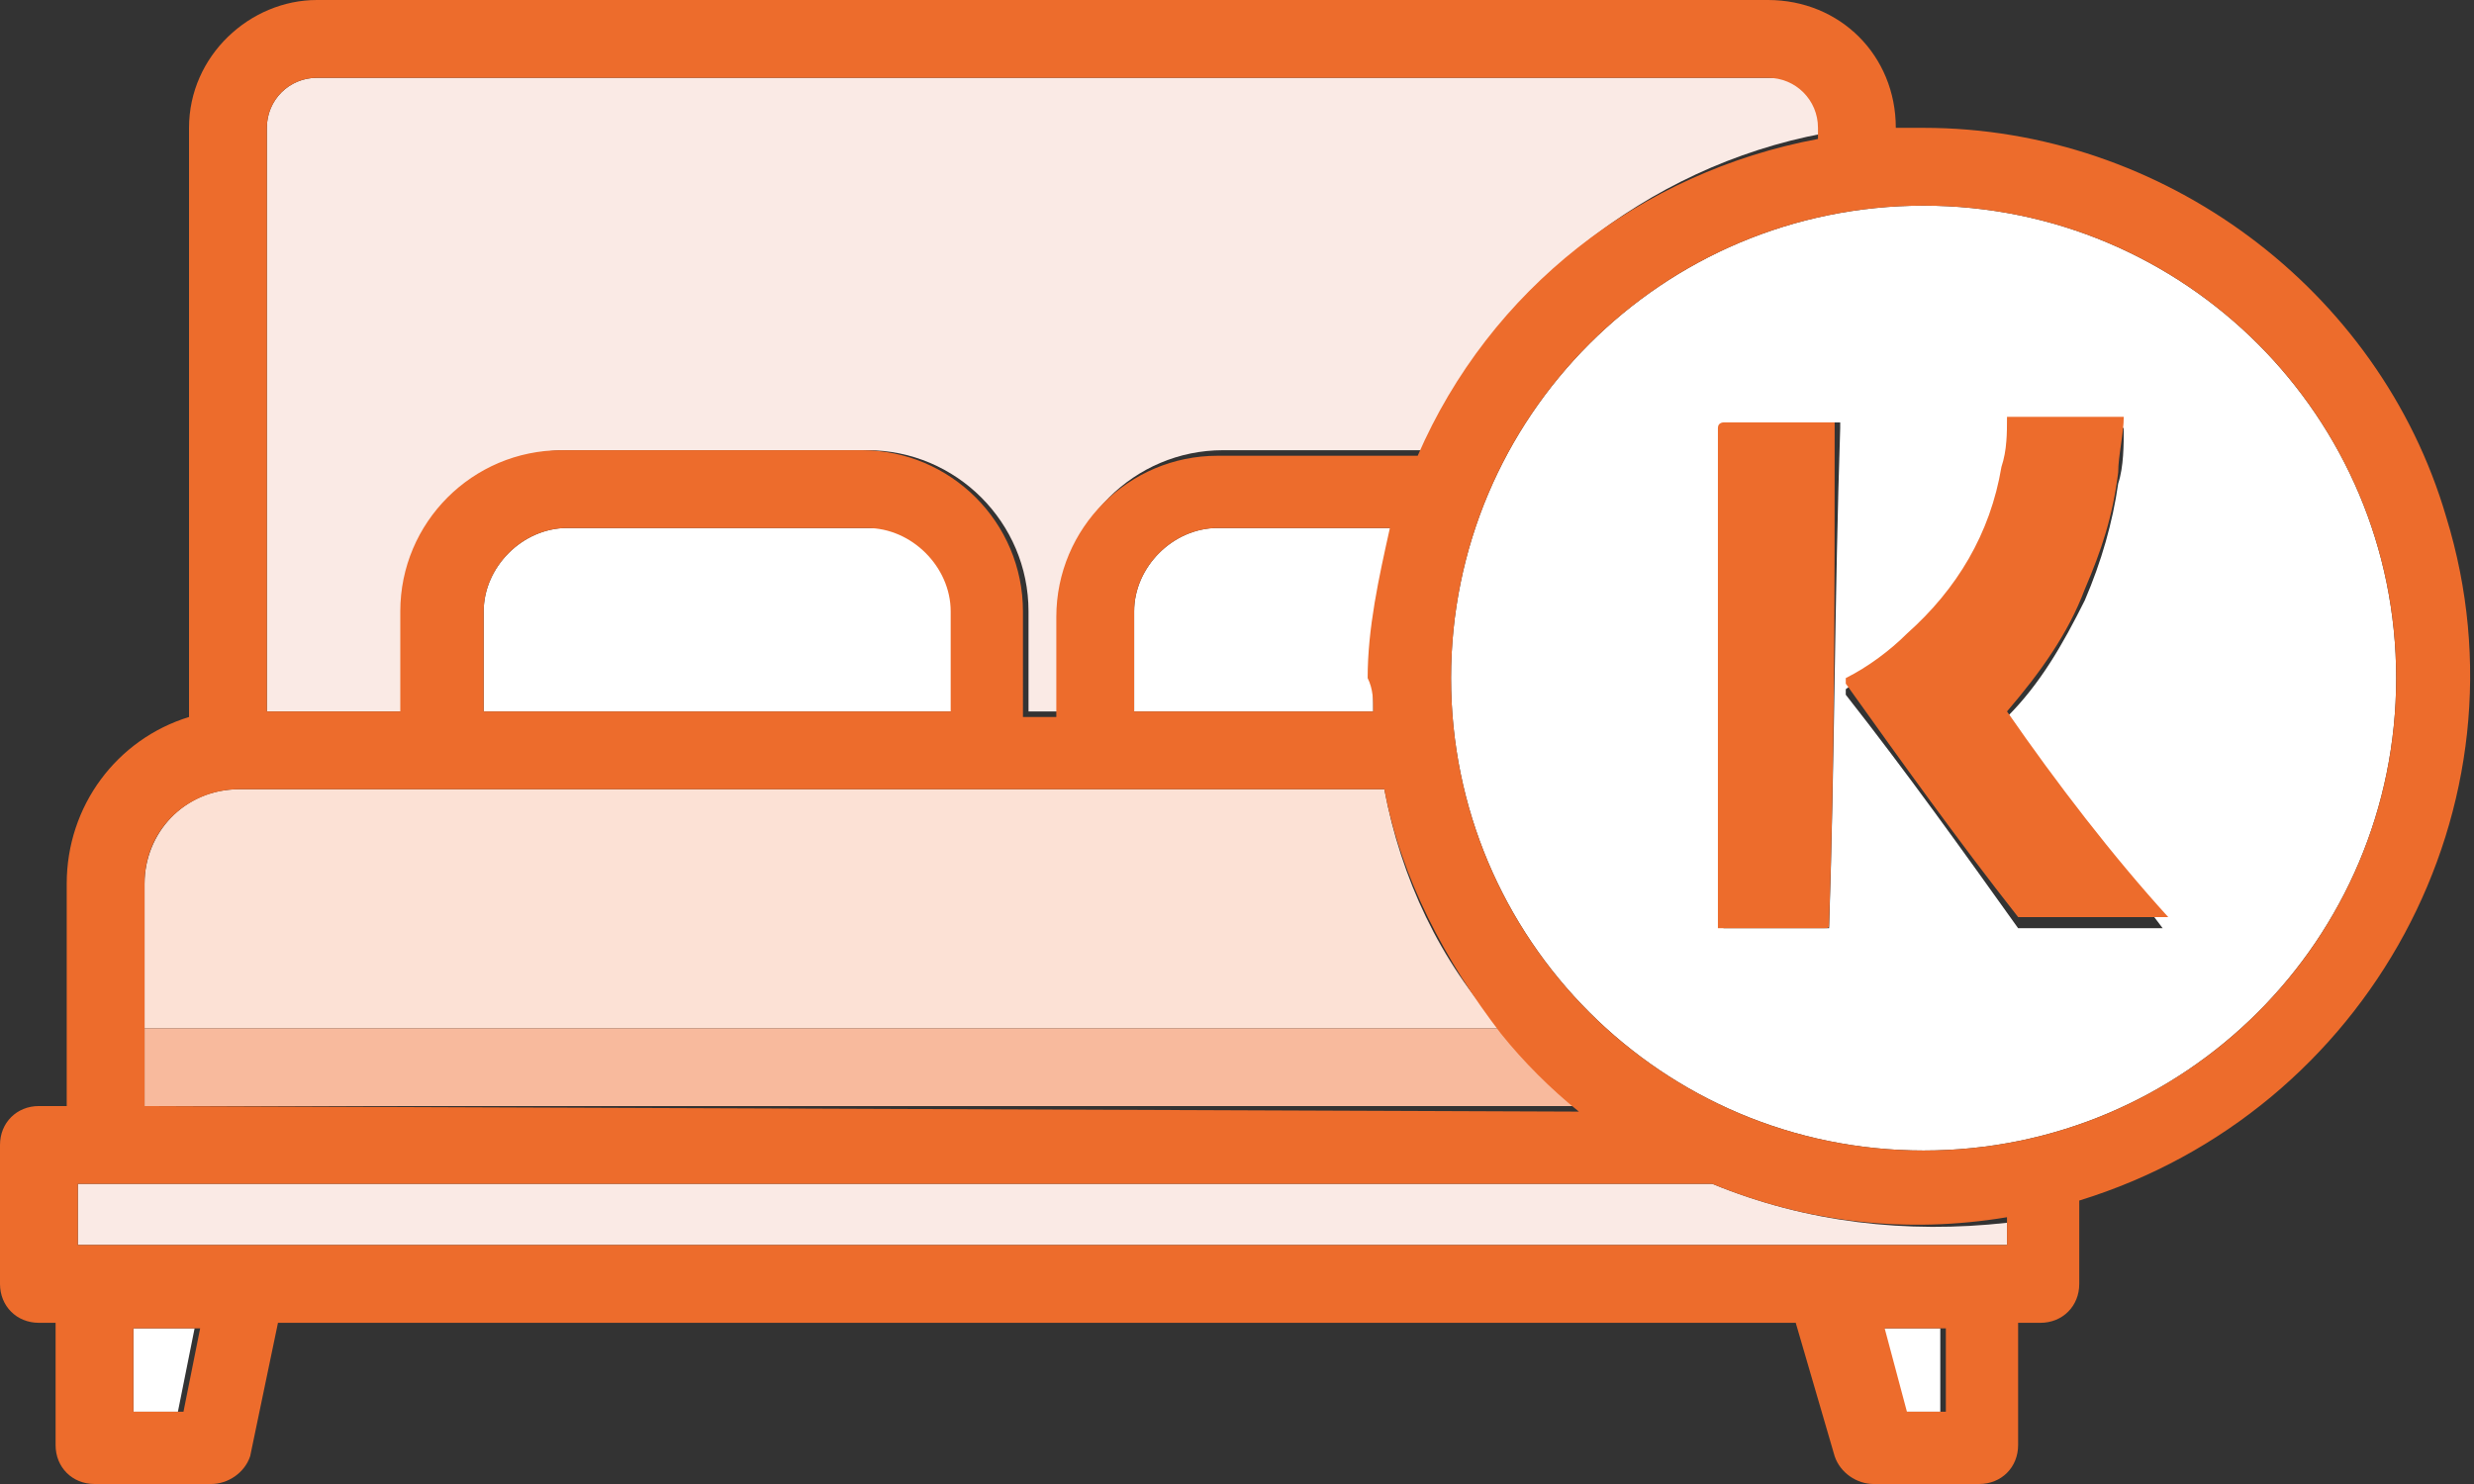
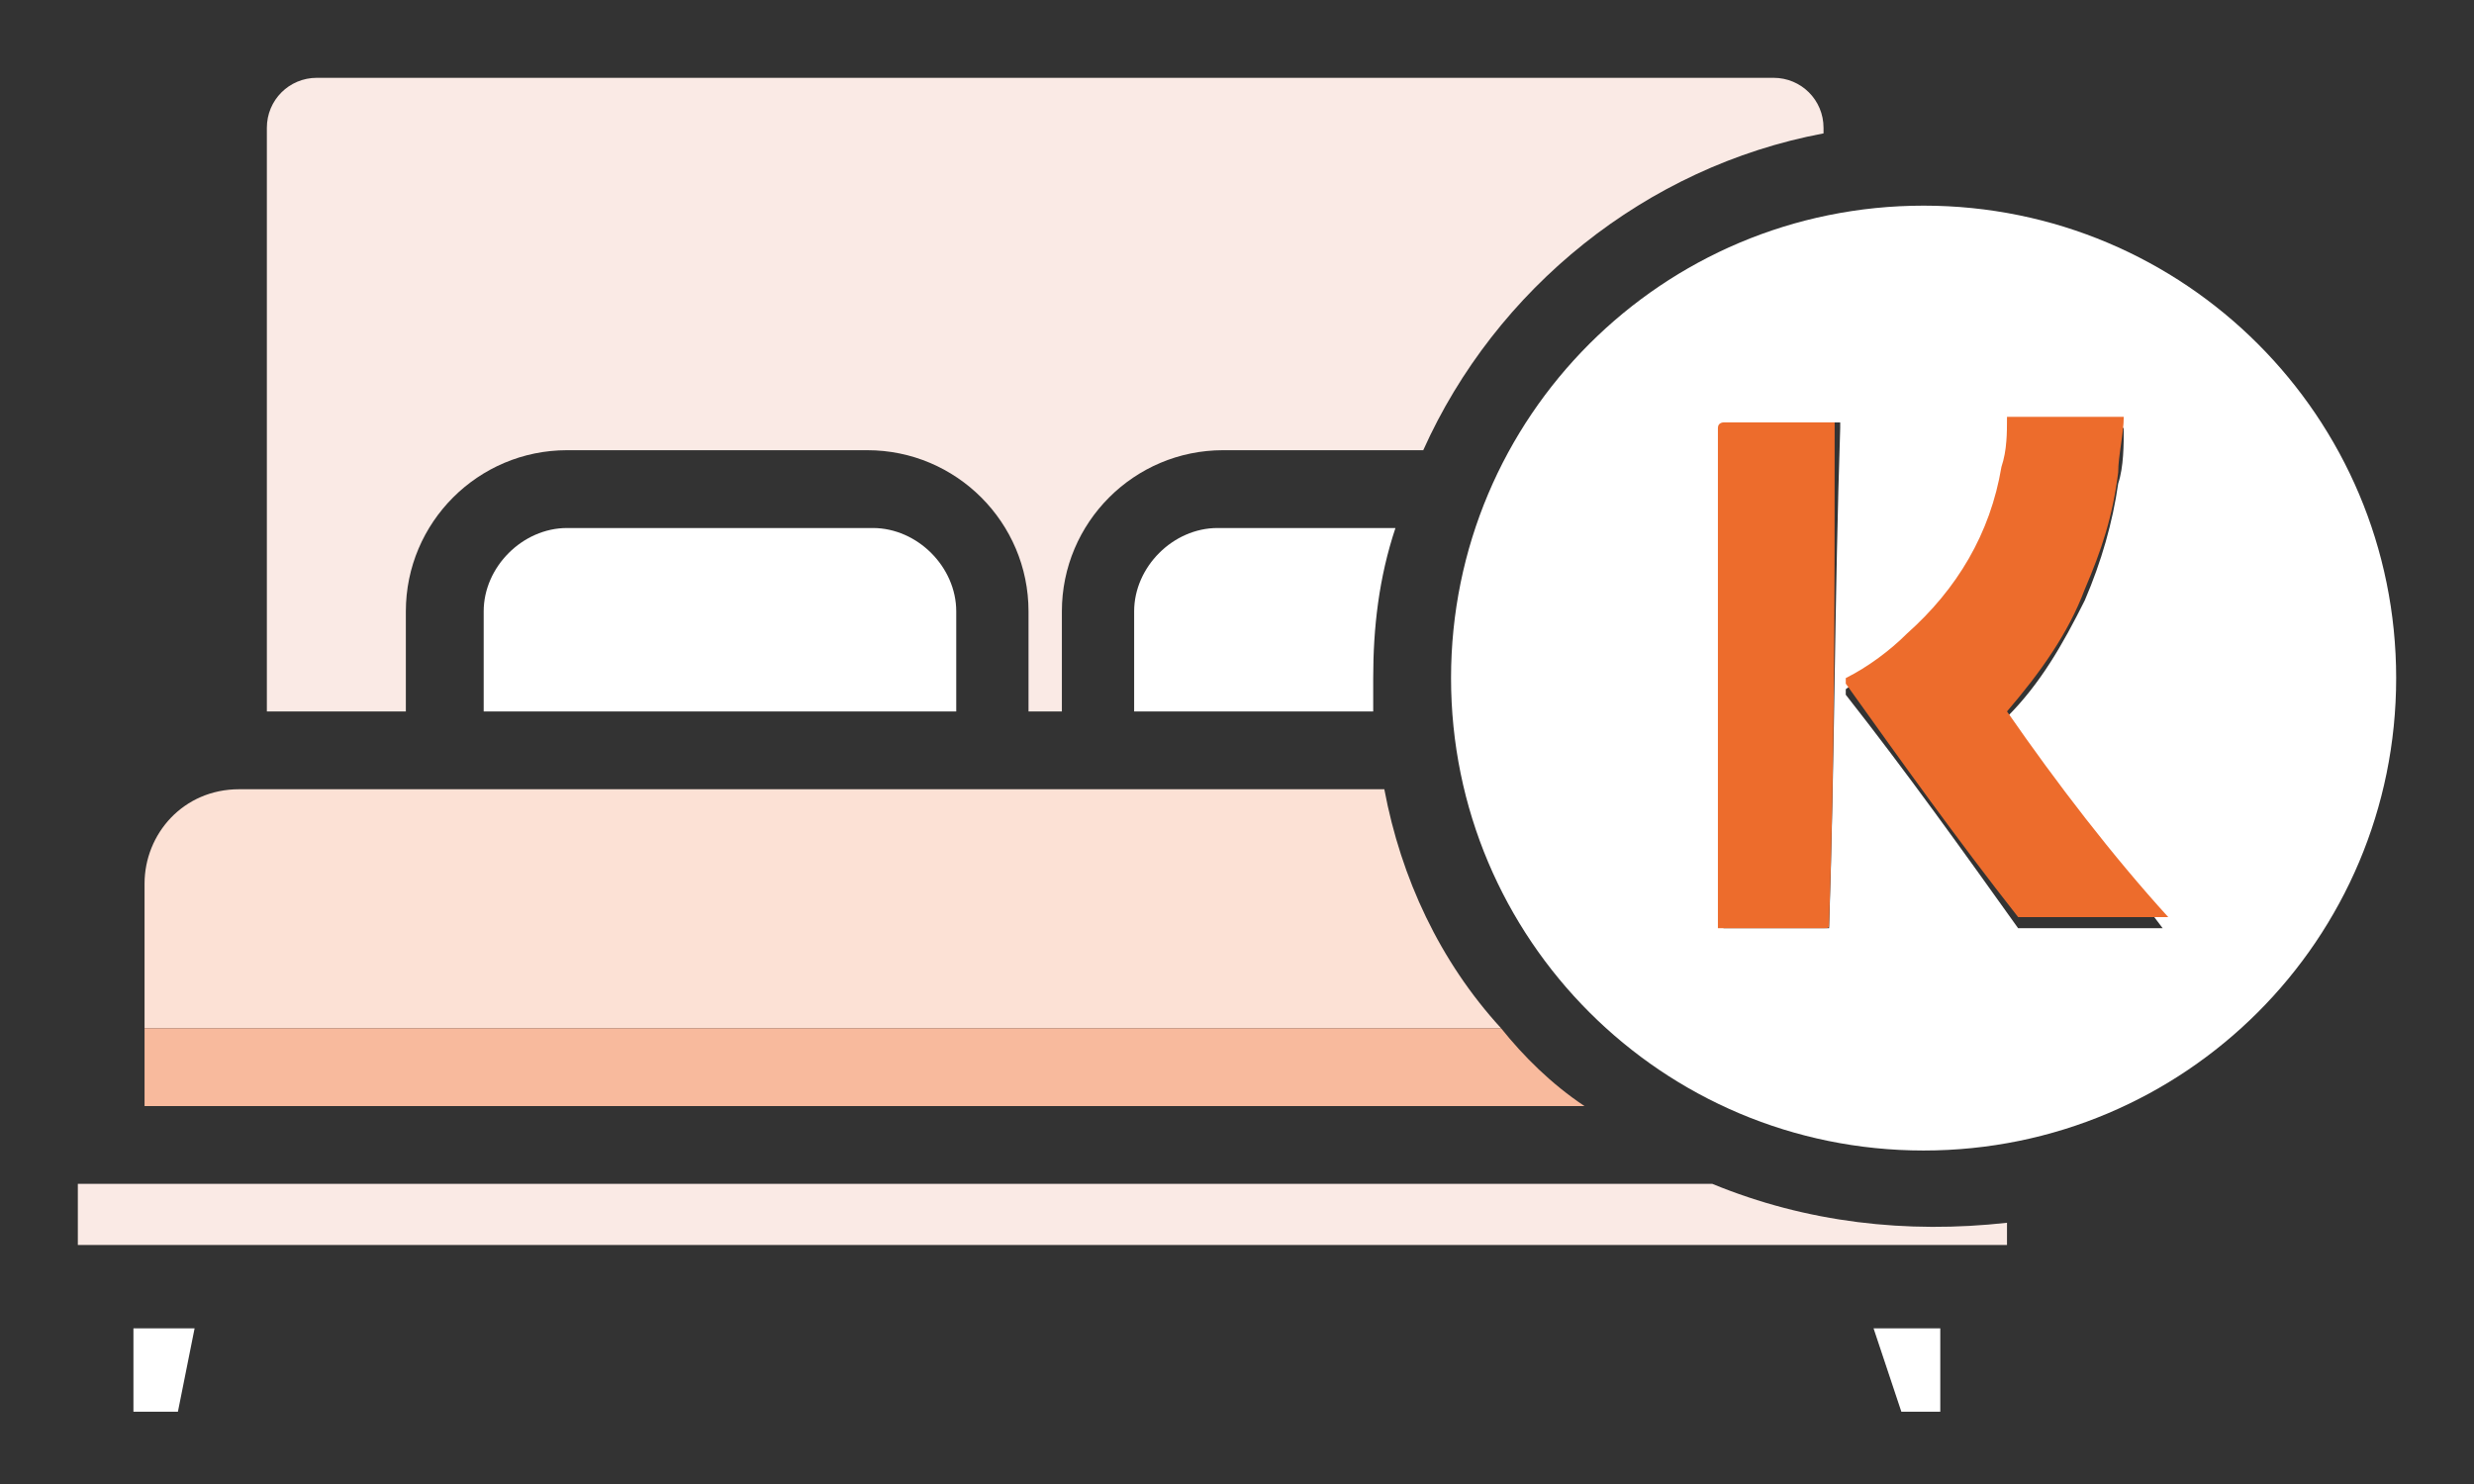
<svg xmlns="http://www.w3.org/2000/svg" xmlns:xlink="http://www.w3.org/1999/xlink" version="1.1" id="Laag_1" x="0px" y="0px" viewBox="0 0 44.5 26.7" style="enable-background:new 0 0 44.5 26.7;" xml:space="preserve">
  <rect x="0" y="0" width="44.5" height="26.7" fill="#333333" stroke="none" />
  <style type="text/css"> .st0{clip-path:url(#SVGID_00000078006936047860066910000003544951587071335571_);} .st1{fill:#FAEAE5;} .st2{fill:#FCE1D5;} .st3{fill:#FFFFFF;} .st4{fill:#F8BA9D;} .st5{fill:#ED6C2C;} </style>
  <g>
    <defs>
      <rect id="SVGID_1_" width="44.5" height="26.7" />
    </defs>
    <clipPath id="SVGID_00000147200753704575785560000015090123188097144718_">
      <use xlink:href="#SVGID_1_" style="overflow:visible;" />
    </clipPath>
    <g id="Group_404-2" style="clip-path:url(#SVGID_00000147200753704575785560000015090123188097144718_);">
      <path id="Path_1007" class="st1" d="M7.3,11c0-1.6,1.3-2.9,2.9-2.9h5.4c1.6,0,2.9,1.3,2.9,2.9v1.8h0.6V11c0-1.6,1.3-2.9,2.9-2.9 c0,0,0,0,0,0h3.6c1.3-2.9,4-5.1,7.2-5.7V2.3c0-0.5-0.4-0.9-0.9-0.9c0,0,0,0,0,0H5.7c-0.5,0-0.9,0.4-0.9,0.9v10.5h2.5V11z" />
      <path id="Path_1008" class="st2" d="M24.9,14.2H4.3c-1,0-1.7,0.8-1.7,1.7v2.6H27C25.9,17.3,25.2,15.8,24.9,14.2" />
      <path id="Path_1009" class="st2" d="M28.5,19.9L28.5,19.9H2.6l0,0H28.5z" />
      <path id="Path_1010" class="st1" d="M30.8,21.3H1.4v1.1h34.7V22C34.3,22.2,32.5,22,30.8,21.3" />
-       <path id="Path_1011" class="st3" d="M2.4,25.4h0.8l0.3-1.5H2.4V25.4z" />
+       <path id="Path_1011" class="st3" d="M2.4,25.4h0.8l0.3-1.5H2.4V25.4" />
      <path id="Path_1012" class="st3" d="M34.2,25.4h0.7v-1.5h-1.2L34.2,25.4z" />
      <path id="Path_1013" class="st3" d="M10.2,9.5c-0.8,0-1.5,0.7-1.5,1.5v1.8h8.5V11c0-0.8-0.7-1.5-1.5-1.5H10.2z" />
      <path id="Path_1014" class="st3" d="M21.9,9.5c-0.8,0-1.5,0.7-1.5,1.5v1.8h4.3c0-0.2,0-0.4,0-0.6c0-0.9,0.1-1.8,0.4-2.7H21.9z" />
      <path id="Path_1015" class="st4" d="M27,18.5H2.6v1.4h25.9C27.9,19.5,27.4,19,27,18.5" />
      <path id="Path_1016" class="st3" d="M34.6,3.7c-4.7,0-8.5,3.8-8.5,8.5s3.8,8.5,8.5,8.5c4.7,0,8.5-3.8,8.5-8.5 C43.1,7.5,39.3,3.7,34.6,3.7 M32.9,16.7c-0.4,0-0.8,0-1.1,0h-0.8c0,0,0,0,0,0c0,0,0,0,0,0v-0.9c0-2.5,0-5,0-7.4l0,0 c0-0.2,0-0.4,0-0.7c0,0,0-0.1,0.1-0.1h2c0,0,0,0,0,0.1C33,10.7,33,13.7,32.9,16.7C33,16.7,33,16.7,32.9,16.7 M38.9,16.7h-2.5 c0,0-0.1,0-0.1,0c-1-1.4-2-2.8-3.1-4.2c0,0,0-0.1,0-0.1c0.4-0.3,0.8-0.5,1.1-0.8c0.9-0.8,1.5-1.8,1.7-3c0.1-0.3,0.1-0.6,0.1-0.9 h2.1c0,0.3,0,0.7-0.1,1c-0.1,0.7-0.3,1.4-0.6,2.1c-0.4,0.8-0.8,1.5-1.4,2.1c0,0,0,0.1,0,0.1L38.9,16.7L38.9,16.7 C38.9,16.7,38.9,16.7,38.9,16.7" />
-       <path id="Path_1017" class="st5" d="M34.6,2.3c-0.2,0-0.3,0-0.5,0l0,0c0-1.3-1-2.3-2.3-2.3c0,0,0,0,0,0H5.7C4.5,0,3.4,1,3.4,2.3 v10.6c-1.3,0.4-2.2,1.6-2.2,3v4H0.7c-0.4,0-0.7,0.3-0.7,0.7c0,0,0,0,0,0v2.5c0,0.4,0.3,0.7,0.7,0.7c0,0,0,0,0,0H1V26 c0,0.4,0.3,0.7,0.7,0.7c0,0,0,0,0,0h2.1c0.3,0,0.6-0.2,0.7-0.5L5,23.8h27.3l0.7,2.4c0.1,0.3,0.4,0.5,0.7,0.5h1.9 c0.4,0,0.7-0.3,0.7-0.7v-2.2h0.4c0.4,0,0.7-0.3,0.7-0.7v-1.5c5.2-1.6,8.2-7.1,6.6-12.3C42.8,5.2,38.9,2.3,34.6,2.3 M4.8,2.3 c0-0.5,0.4-0.9,0.9-0.9h26.1c0.5,0,0.9,0.4,0.9,0.9v0.2c-3.2,0.6-5.9,2.7-7.2,5.7h-3.6c-1.6,0-2.9,1.3-2.9,2.9v1.8h-0.6V11 c0-1.6-1.3-2.9-2.9-2.9h-5.4c-1.6,0-2.9,1.3-2.9,2.9v1.8H4.8V2.3z M24.7,12.8h-4.3V11c0-0.8,0.7-1.5,1.5-1.5H25 c-0.2,0.9-0.4,1.8-0.4,2.7C24.7,12.4,24.7,12.6,24.7,12.8 M17.1,11v1.8H8.7V11c0-0.8,0.7-1.5,1.5-1.5h5.4 C16.4,9.5,17.1,10.2,17.1,11 M2.6,19.9v-1.4l0,0v-2.6c0-1,0.8-1.7,1.7-1.7h20.6c0.3,1.6,1.1,3.1,2.1,4.4c0.4,0.5,0.9,1,1.4,1.4 l0,0L2.6,19.9L2.6,19.9L2.6,19.9z M3.3,25.4H2.4v-1.5h1.2L3.3,25.4z M35,25.4h-0.7l-0.4-1.5H35L35,25.4z M36.1,22.4H1.4v-1.1h29.4 c1.7,0.7,3.5,0.9,5.3,0.6L36.1,22.4z M34.6,20.7c-4.7,0-8.5-3.8-8.5-8.5c0-4.7,3.8-8.5,8.5-8.5c4.7,0,8.5,3.8,8.5,8.5 C43.1,16.9,39.3,20.7,34.6,20.7" />
      <path id="Path_1018" class="st5" d="M36.1,12.8C36.1,12.8,36.1,12.8,36.1,12.8c0.6-0.7,1.1-1.4,1.4-2.2c0.3-0.7,0.5-1.3,0.6-2.1 c0-0.3,0.1-0.7,0.1-1h-2.1c0,0.3,0,0.6-0.1,0.9c-0.2,1.2-0.8,2.2-1.7,3c-0.3,0.3-0.7,0.6-1.1,0.8c0,0,0,0.1,0,0.1 c1,1.4,2,2.8,3.1,4.2c0,0,0.1,0,0.1,0h2.5c0,0,0,0,0.1,0l0,0C38,15.4,37,14.1,36.1,12.8" />
      <path id="Path_1019" class="st5" d="M33,7.6h-2c0,0-0.1,0-0.1,0.1c0,0.2,0,0.4,0,0.7l0,0c0,2.5,0,5,0,7.4v0.9c0,0,0,0,0,0 c0,0,0,0,0,0h0.8c0.4,0,0.8,0,1.1,0c0.1,0,0.1,0,0.1-0.1C33,13.7,33,10.7,33,7.6C33,7.7,33,7.7,33,7.6" />
    </g>
  </g>
</svg>